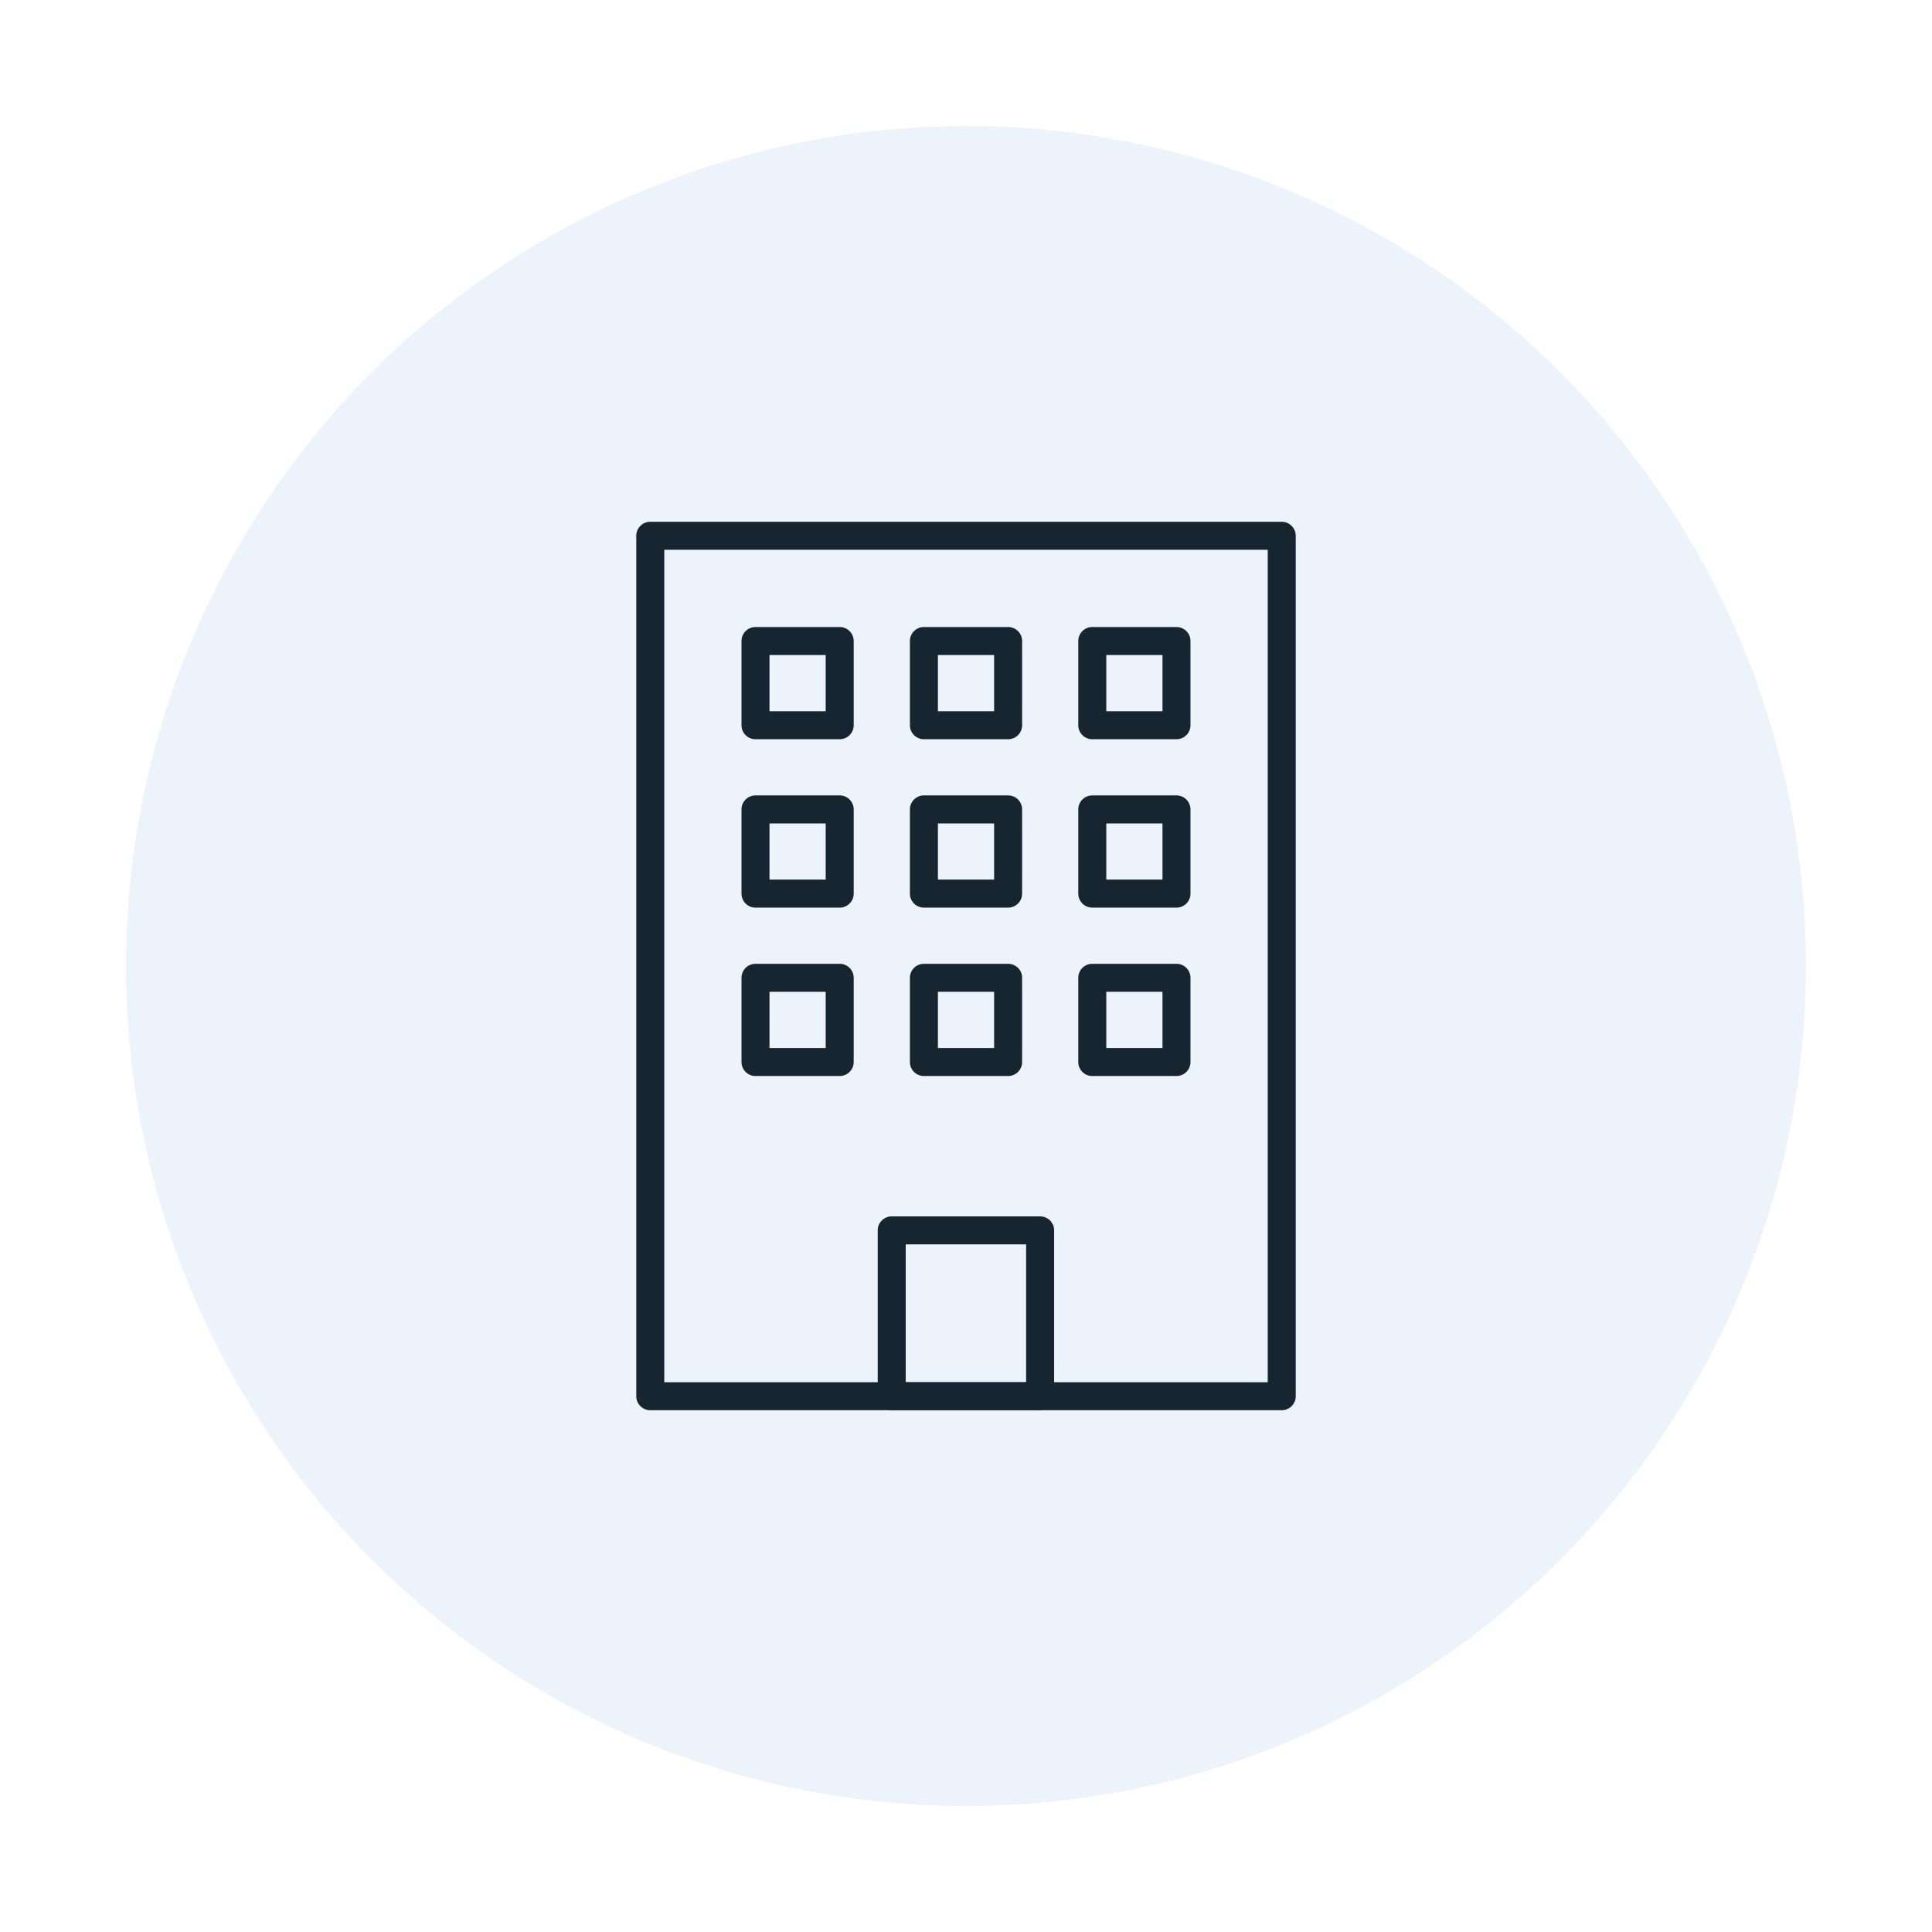
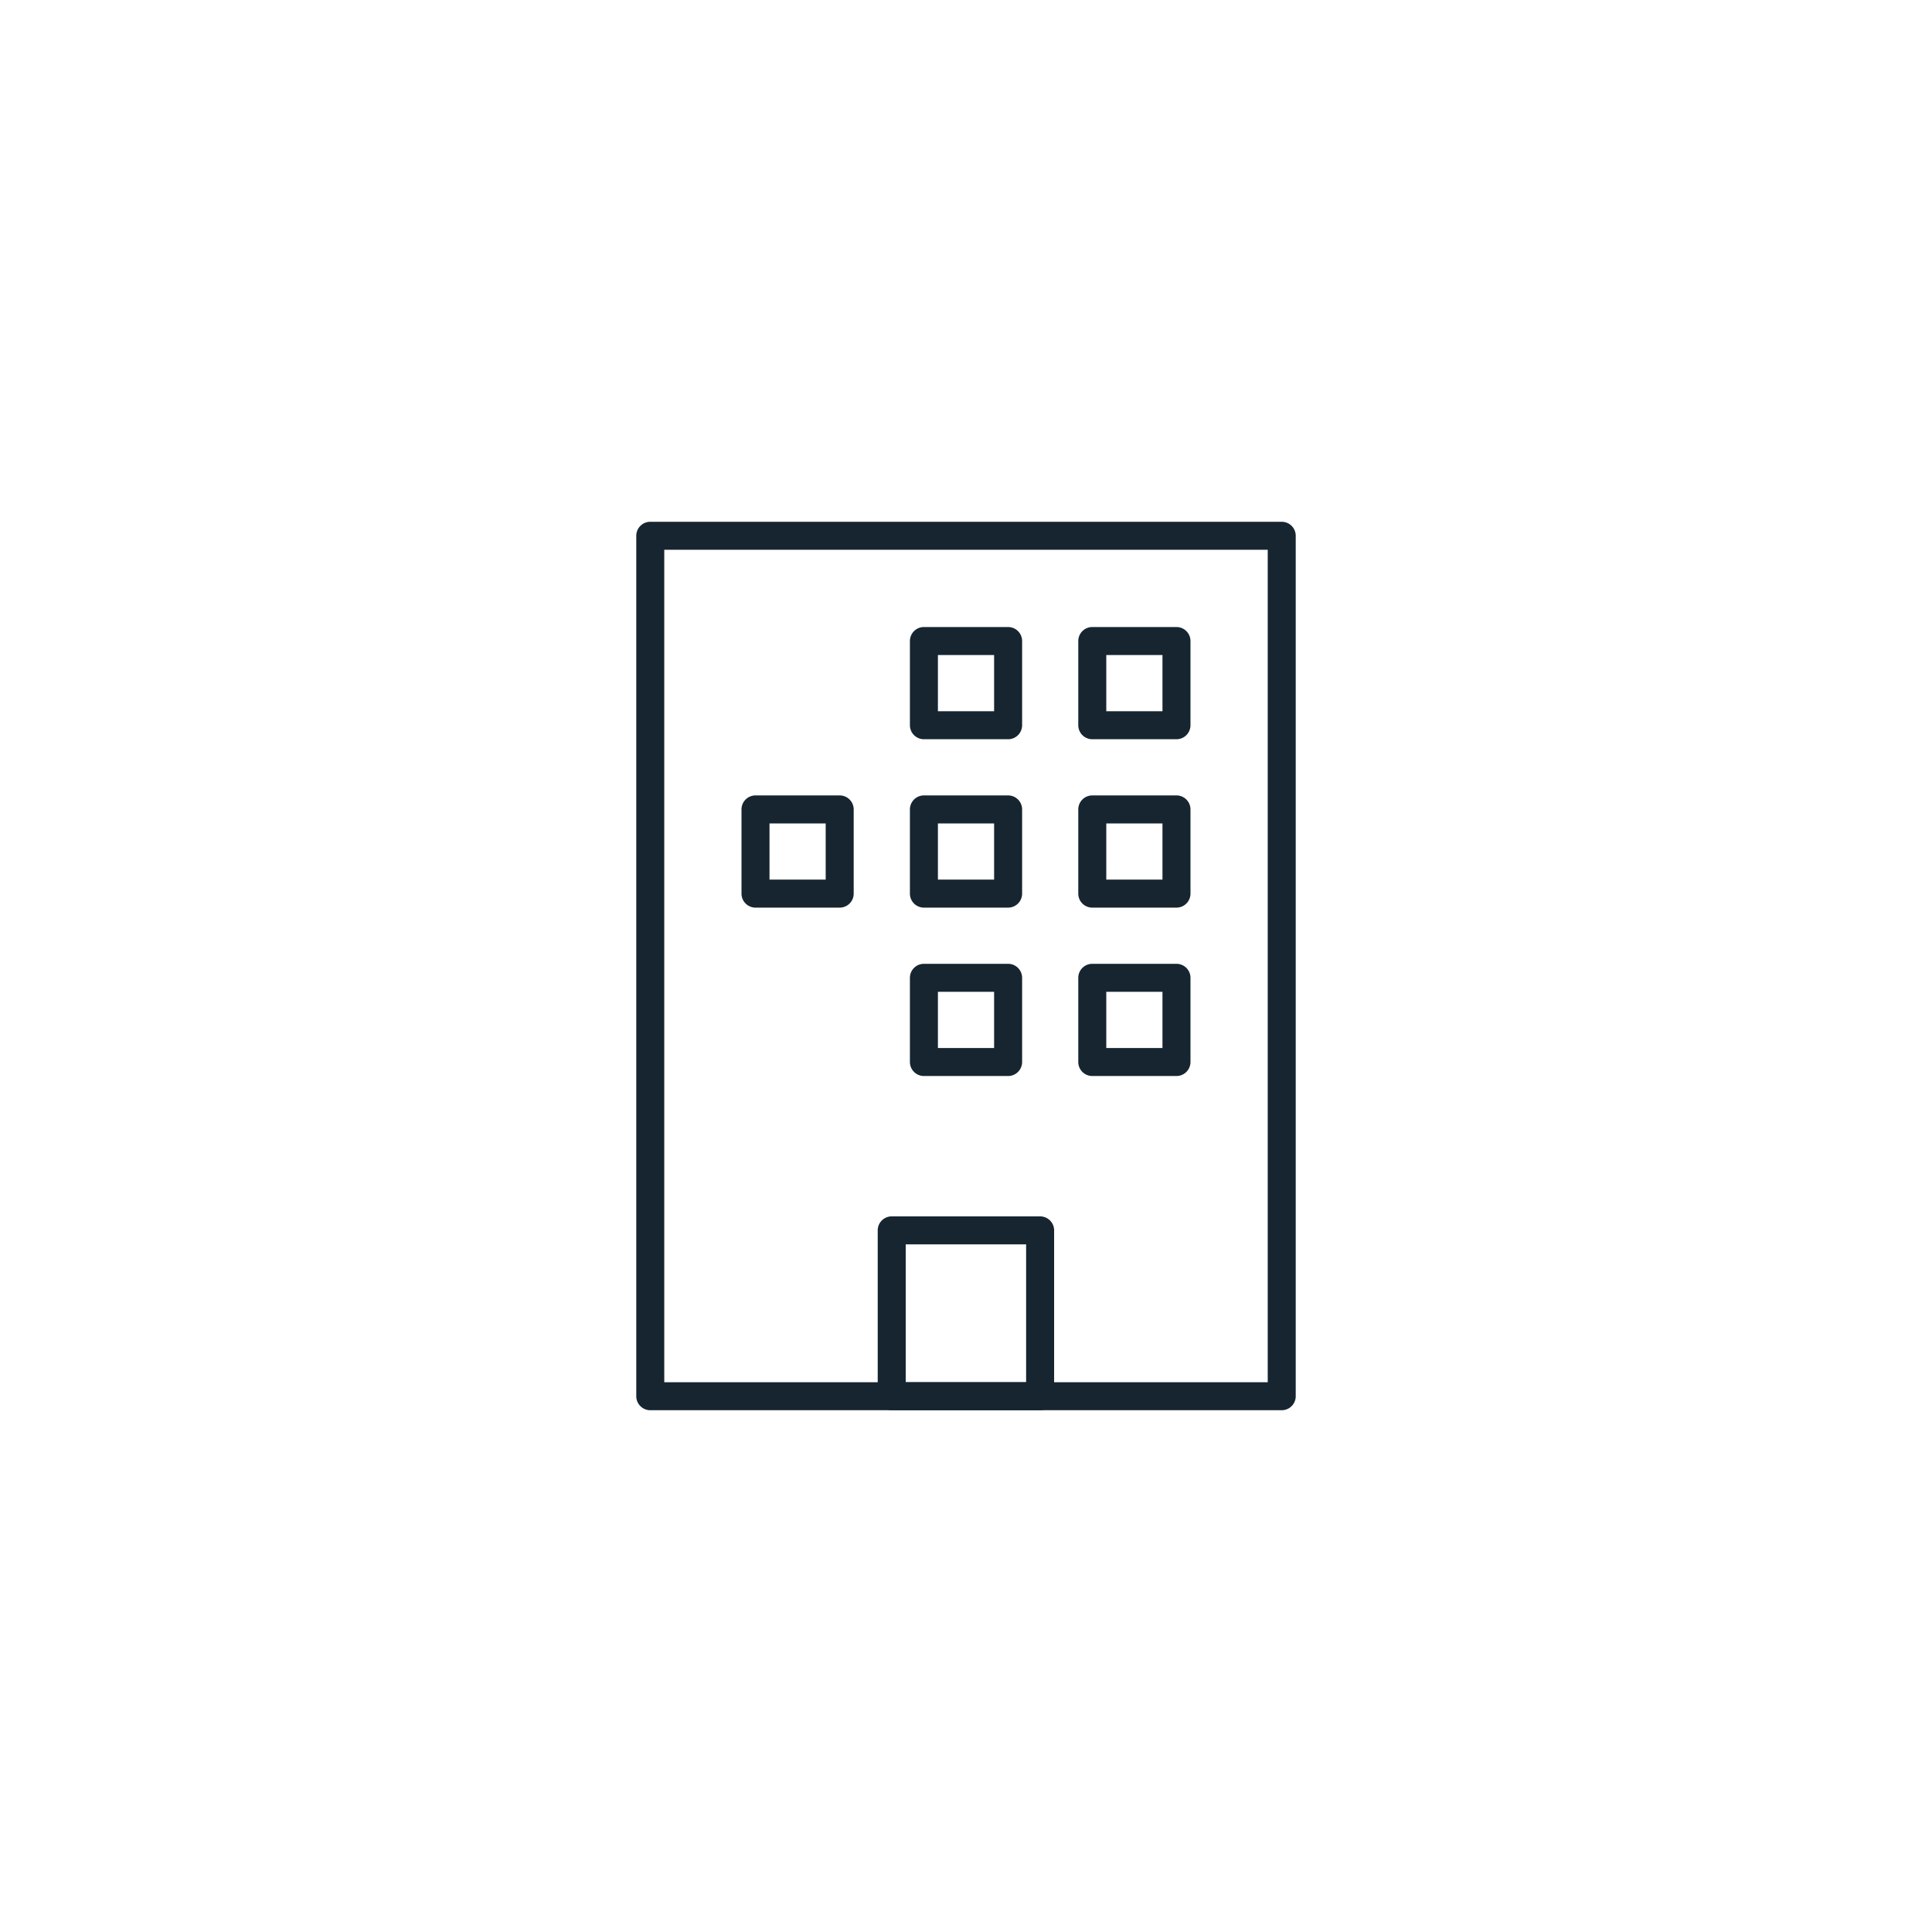
<svg xmlns="http://www.w3.org/2000/svg" width="69" height="69" viewBox="0 0 69 69">
  <defs>
    <clipPath id="a">
      <rect width="23.848" height="32.026" fill="none" stroke="#162530" stroke-width="1" />
    </clipPath>
  </defs>
  <g transform="translate(-704 -6340)">
    <rect width="69" height="69" transform="translate(704 6340)" fill="#fff" />
-     <circle cx="30" cy="30" r="30" transform="translate(708.5 6344.5)" fill="#edf3fa" />
-     <path d="M22,1a21.006,21.006,0,0,0-8.174,40.35A21.006,21.006,0,0,0,30.174,2.65,20.868,20.868,0,0,0,22,1m0-1A22,22,0,1,1,0,22,22,22,0,0,1,22,0Z" transform="translate(716.5 6352.5)" fill="#707070" opacity="0" />
    <g transform="translate(726.576 6358.487)">
      <g transform="translate(0 0)">
        <g clip-path="url(#a)">
          <path d="M0-.5H22.552a.5.5,0,0,1,.5.5V30.73a.5.5,0,0,1-.5.5H0a.5.5,0,0,1-.5-.5V0A.5.5,0,0,1,0-.5ZM22.052.5H.5V30.23H22.052Z" transform="translate(0.648 0.648)" fill="#162530" />
        </g>
      </g>
-       <path d="M0-.5H3.007a.5.5,0,0,1,.5.5V3.007a.5.5,0,0,1-.5.5H0a.5.5,0,0,1-.5-.5V0A.5.5,0,0,1,0-.5ZM2.507.5H.5V2.507H2.507Z" transform="translate(4.406 4.407)" fill="#162530" />
      <path d="M0-.5H3.007a.5.5,0,0,1,.5.5V3.007a.5.5,0,0,1-.5.5H0a.5.5,0,0,1-.5-.5V0A.5.5,0,0,1,0-.5ZM2.507.5H.5V2.507H2.507Z" transform="translate(10.421 4.407)" fill="#162530" />
      <path d="M0-.5H3.007a.5.5,0,0,1,.5.5V3.007a.5.5,0,0,1-.5.5H0a.5.5,0,0,1-.5-.5V0A.5.5,0,0,1,0-.5ZM2.507.5H.5V2.507H2.507Z" transform="translate(16.434 4.407)" fill="#162530" />
      <path d="M0-.5H3.007a.5.5,0,0,1,.5.5V3.007a.5.5,0,0,1-.5.5H0a.5.5,0,0,1-.5-.5V0A.5.5,0,0,1,0-.5ZM2.507.5H.5V2.507H2.507Z" transform="translate(4.406 10.421)" fill="#162530" />
      <path d="M0-.5H3.007a.5.5,0,0,1,.5.5V3.007a.5.5,0,0,1-.5.5H0a.5.5,0,0,1-.5-.5V0A.5.5,0,0,1,0-.5ZM2.507.5H.5V2.507H2.507Z" transform="translate(10.421 10.421)" fill="#162530" />
      <path d="M0-.5H3.007a.5.5,0,0,1,.5.5V3.007a.5.5,0,0,1-.5.5H0a.5.5,0,0,1-.5-.5V0A.5.5,0,0,1,0-.5ZM2.507.5H.5V2.507H2.507Z" transform="translate(16.434 10.421)" fill="#162530" />
-       <path d="M0-.5H3.007a.5.5,0,0,1,.5.5V3.007a.5.5,0,0,1-.5.5H0a.5.5,0,0,1-.5-.5V0A.5.5,0,0,1,0-.5ZM2.507.5H.5V2.507H2.507Z" transform="translate(4.406 16.435)" fill="#162530" />
      <path d="M0-.5H3.007a.5.5,0,0,1,.5.5V3.007a.5.5,0,0,1-.5.5H0a.5.5,0,0,1-.5-.5V0A.5.5,0,0,1,0-.5ZM2.507.5H.5V2.507H2.507Z" transform="translate(10.421 16.435)" fill="#162530" />
      <path d="M0-.5H3.007a.5.5,0,0,1,.5.5V3.007a.5.5,0,0,1-.5.5H0a.5.5,0,0,1-.5-.5V0A.5.5,0,0,1,0-.5ZM2.507.5H.5V2.507H2.507Z" transform="translate(16.434 16.435)" fill="#162530" />
      <g transform="translate(0 0)">
        <g clip-path="url(#a)">
          <path d="M0-.5H5.3a.5.5,0,0,1,.5.5V5.923a.5.5,0,0,1-.5.5H0a.5.5,0,0,1-.5-.5V0A.5.5,0,0,1,0-.5ZM4.8.5H.5V5.423H4.8Z" transform="translate(9.271 25.455)" fill="#162530" />
        </g>
      </g>
    </g>
  </g>
</svg>